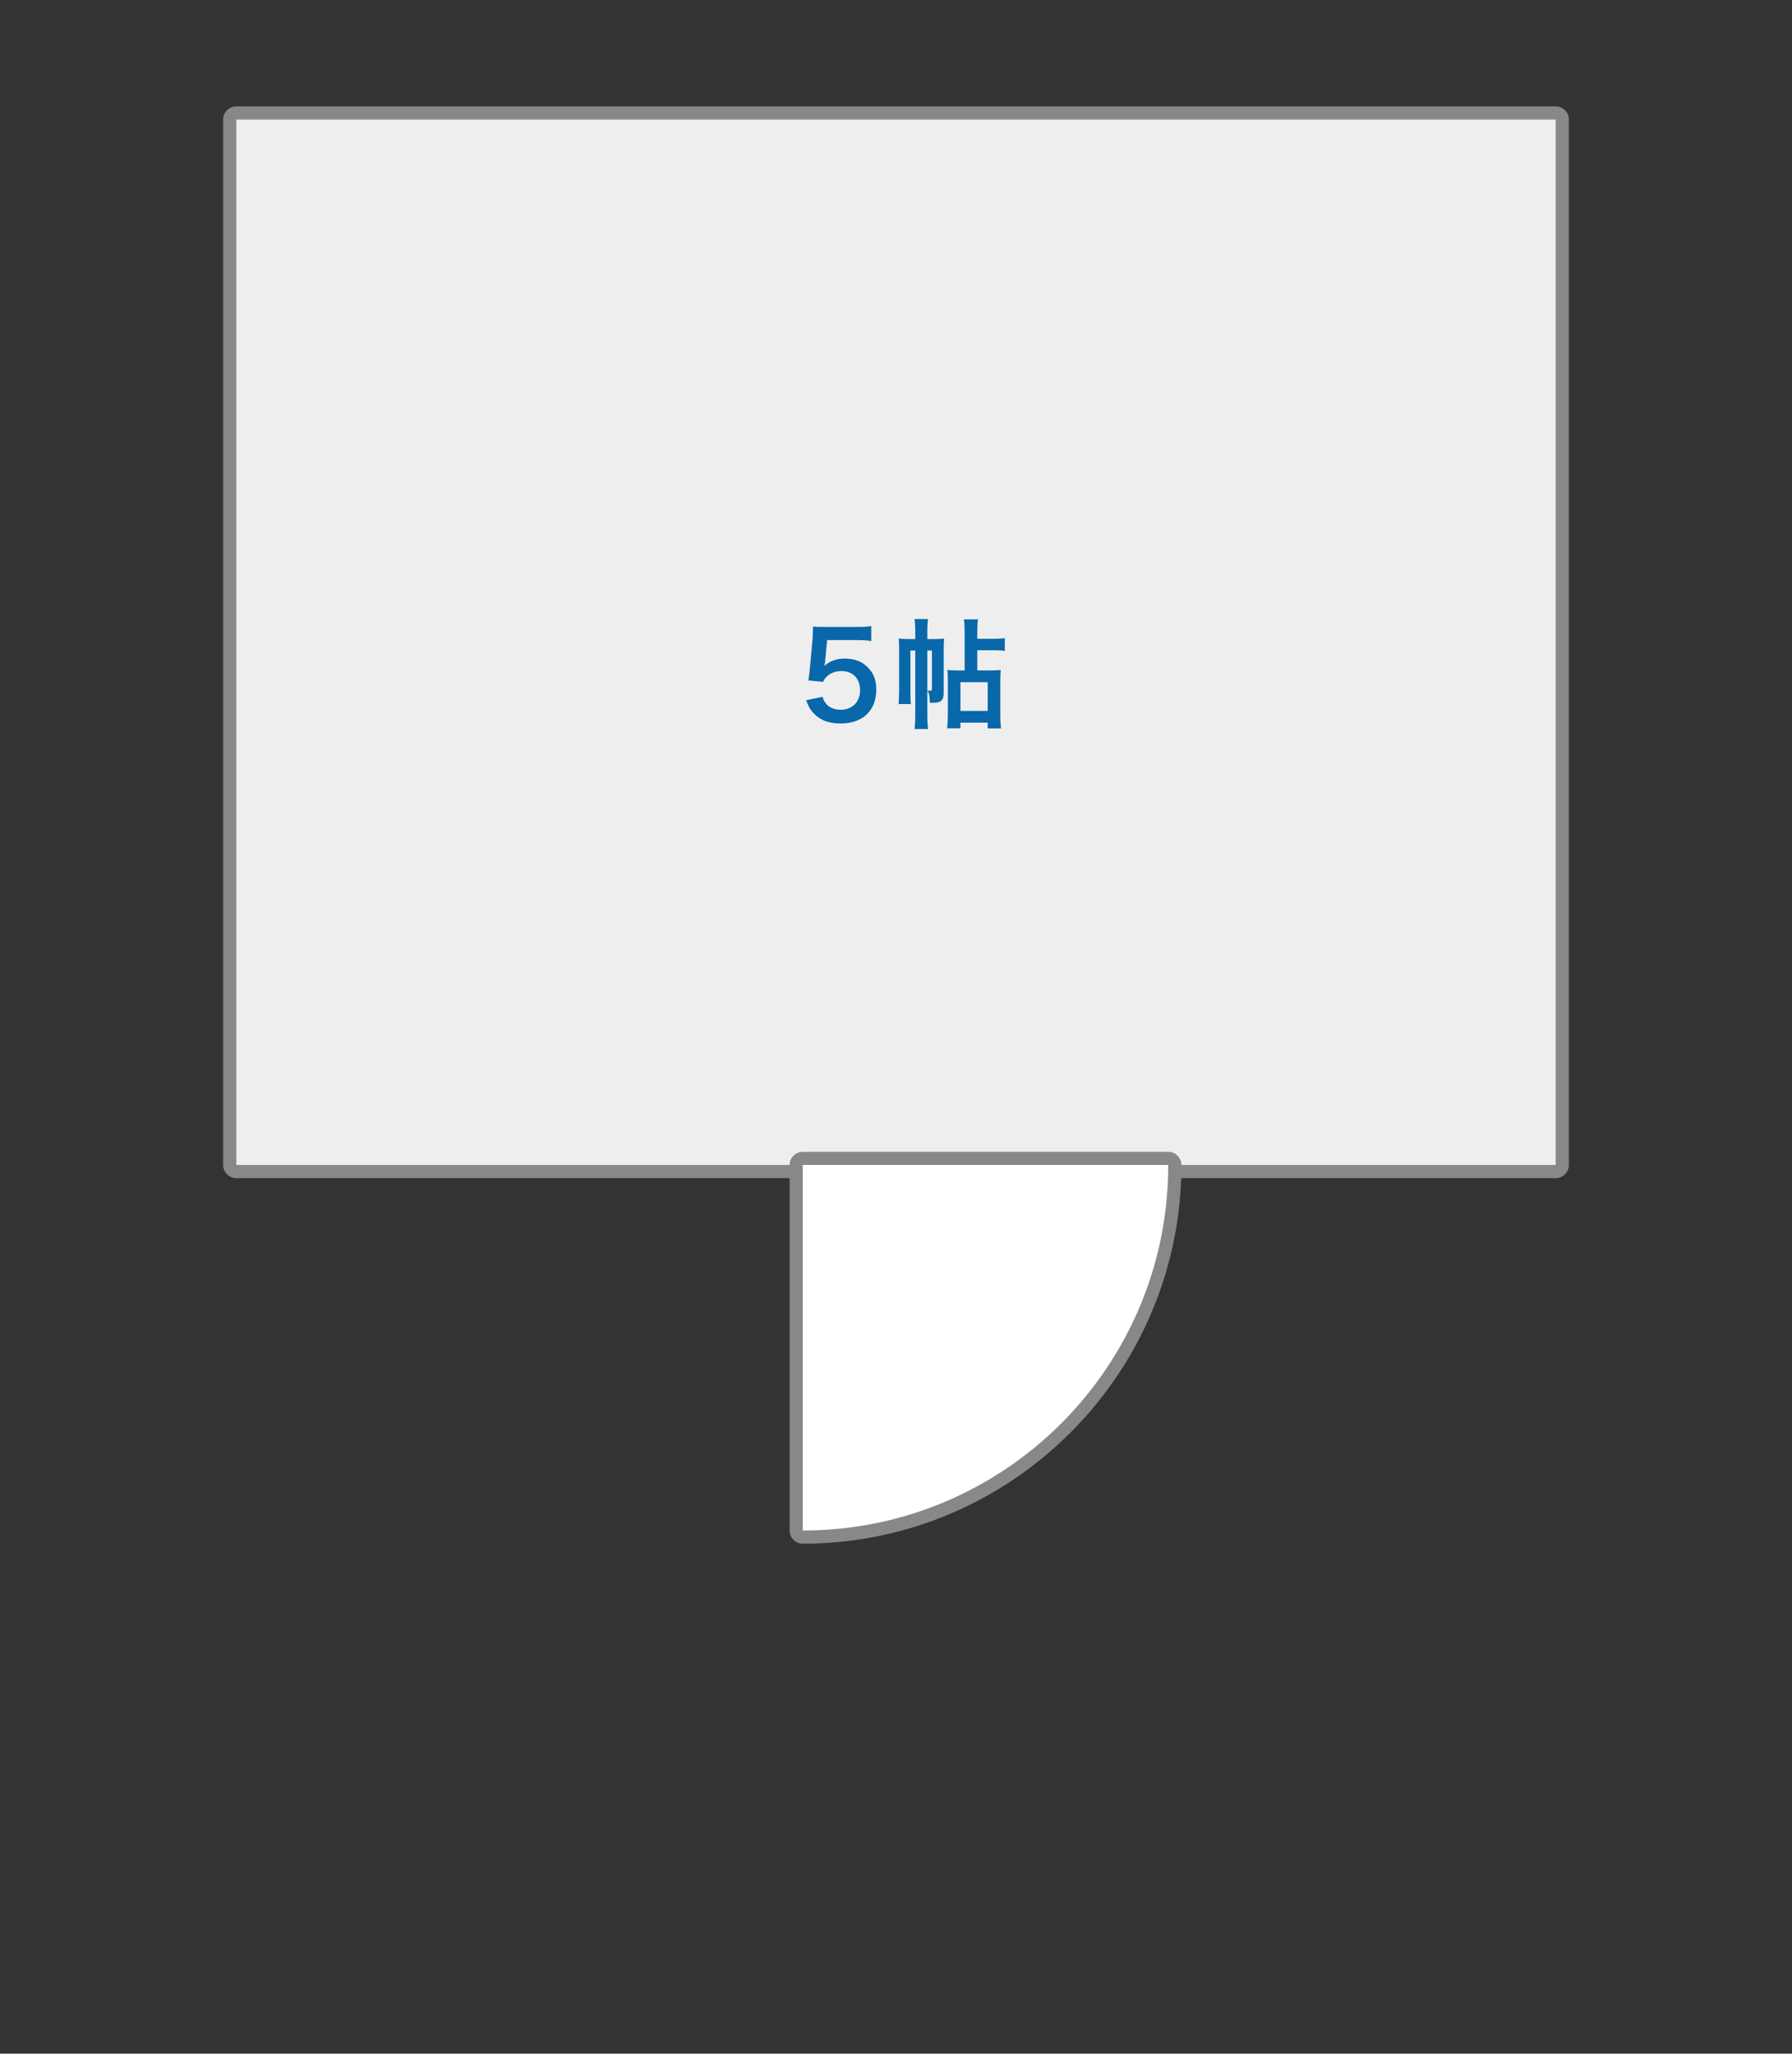
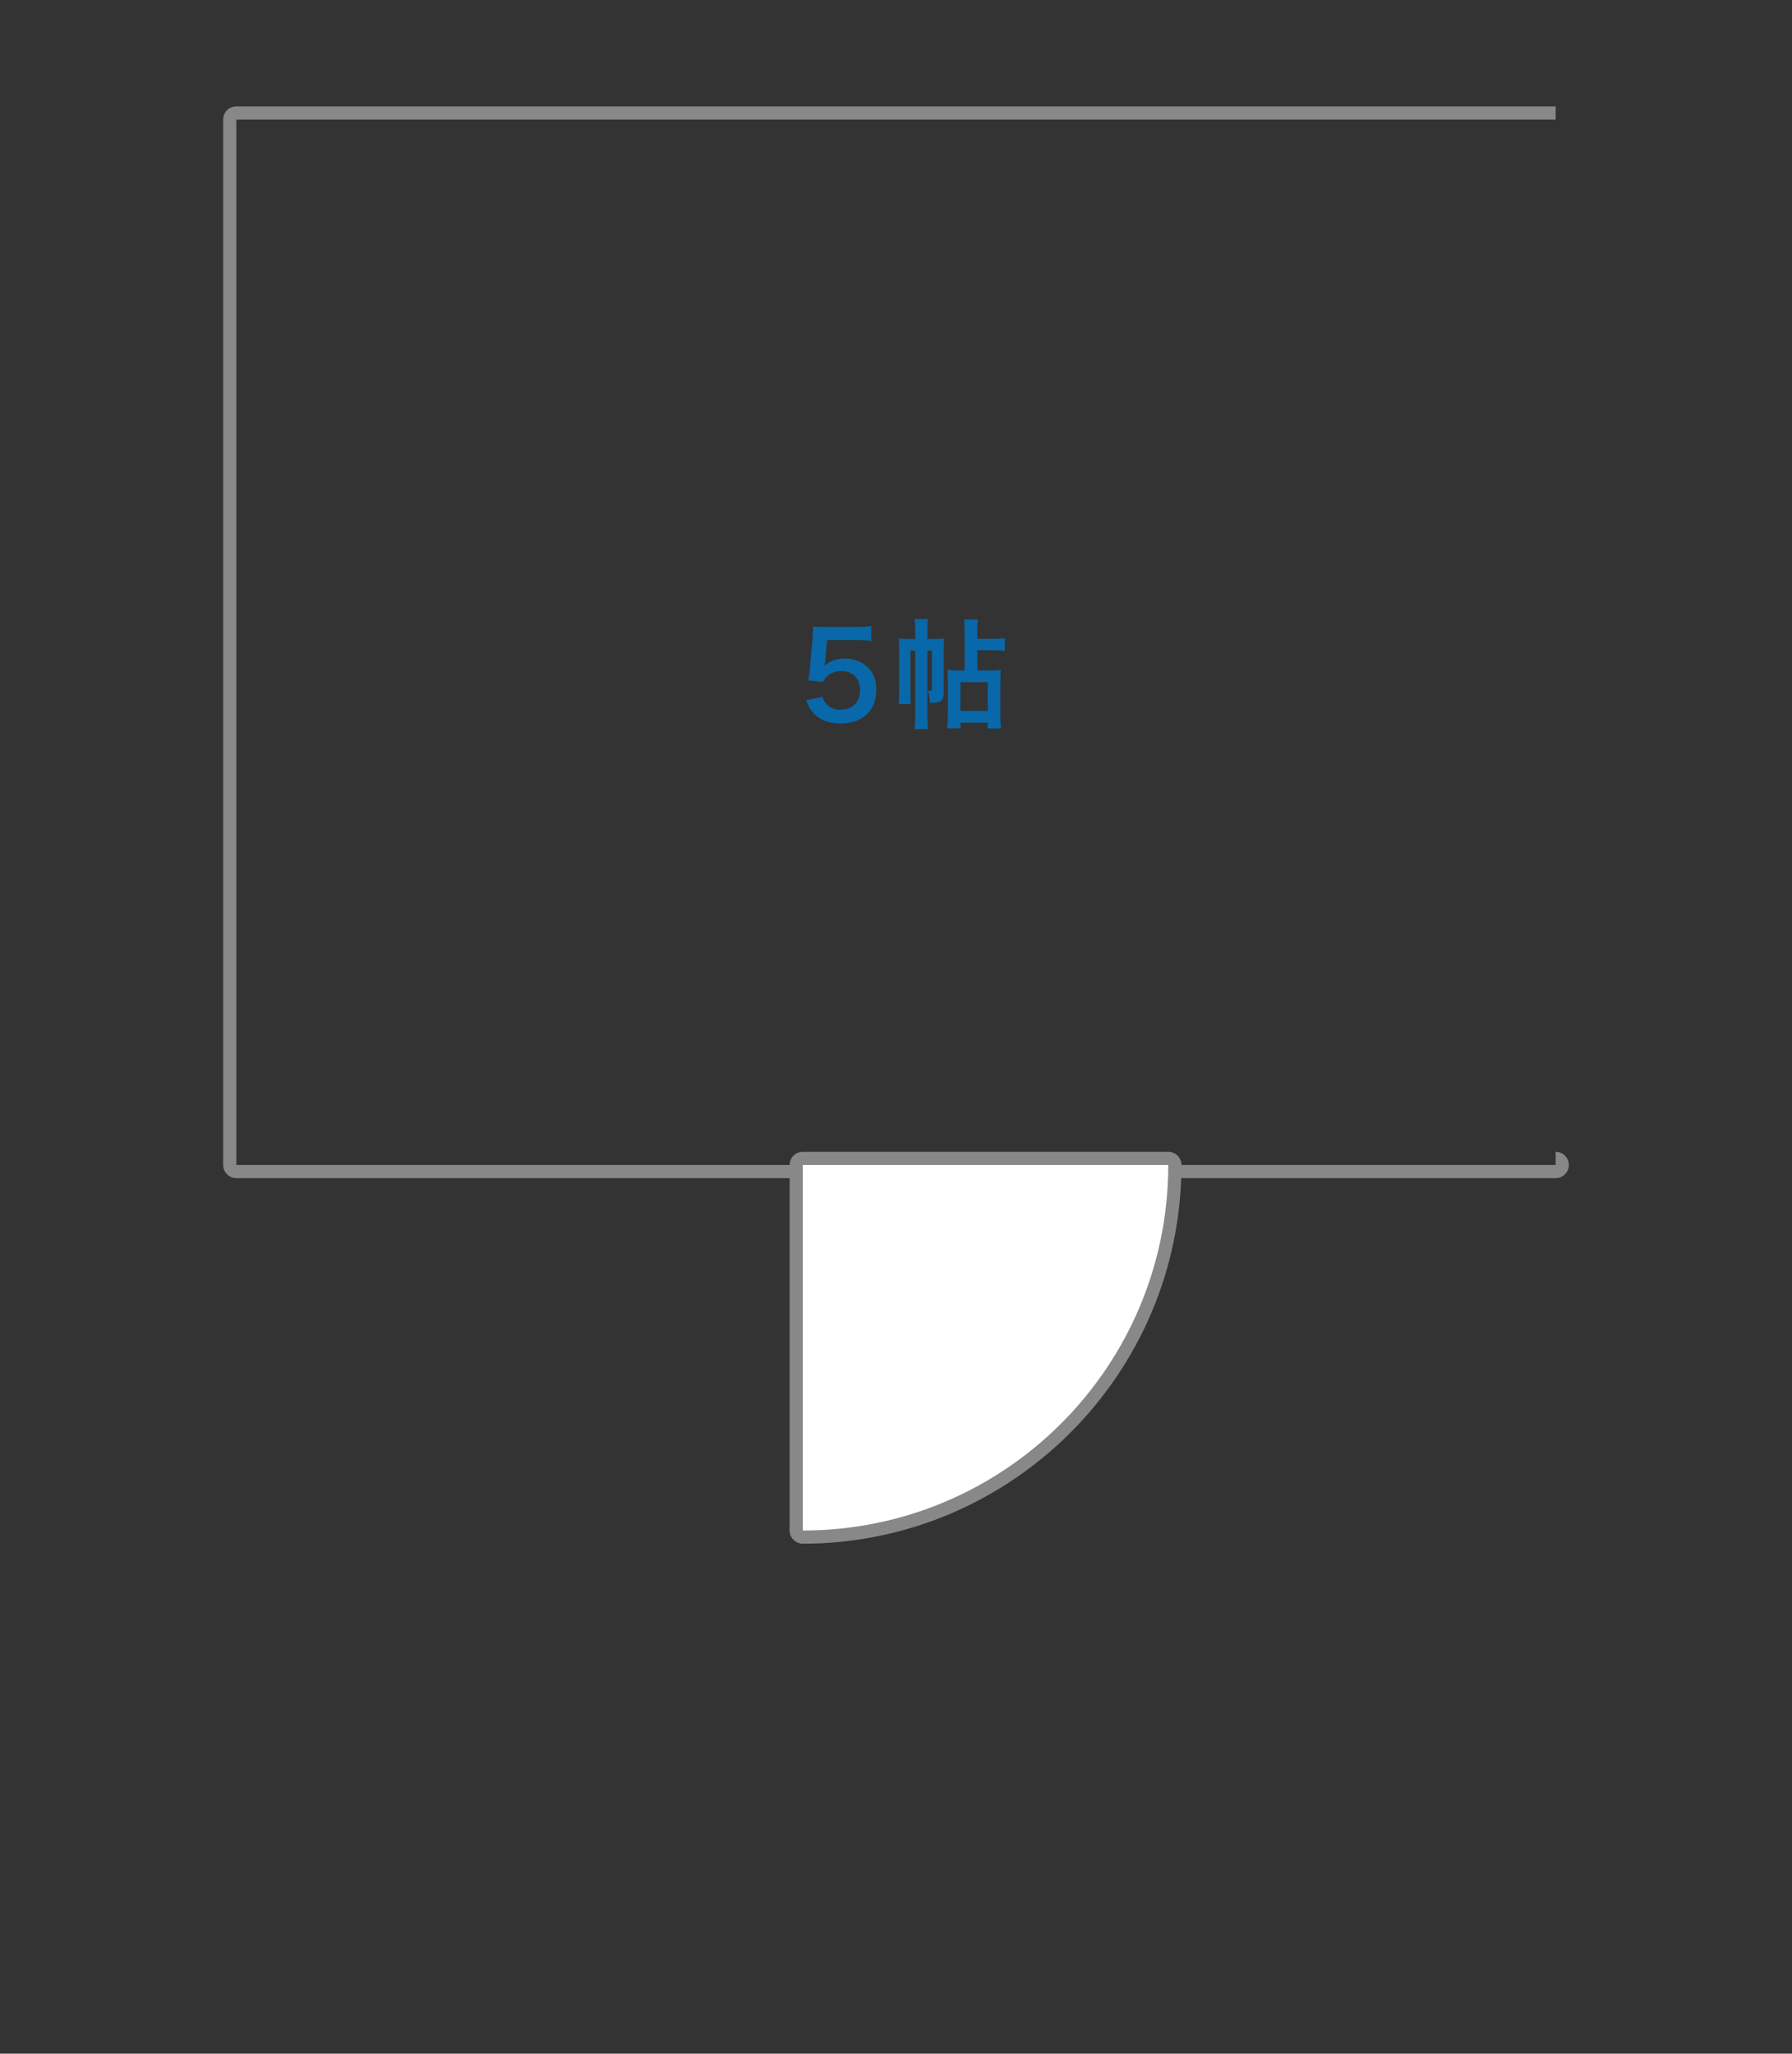
<svg xmlns="http://www.w3.org/2000/svg" id="_レイヤー_2" data-name="レイヤー 2" viewBox="0 0 272.13 311.81">
  <rect x="0" y="0" width="272.13" height="311.81" fill="#333333" stroke="none" />
  <defs>
    <style>
      .cls-1 {
        fill: none;
      }

      .cls-2 {
        fill: #0868aa;
      }

      .cls-3 {
        fill: #fff;
      }

      .cls-4 {
        fill: #eeeeef;
      }

      .cls-5 {
        fill: #888;
      }
    </style>
  </defs>
  <g id="_ガイド" data-name="ガイド">
    <rect class="cls-1" width="272.13" height="311.81" />
  </g>
  <g id="Abooth">
    <g>
      <g>
-         <rect class="cls-4" x="34.89" y="17.15" width="202.35" height="160.73" rx="1" ry="1" />
-         <path class="cls-5" d="M236.24,18.15v158.73H35.89V18.15h200.35M236.24,16.15H35.89c-1.1,0-2,.9-2,2v158.73c0,1.1.9,2,2,2h200.35c1.1,0,2-.9,2-2V18.15c0-1.1-.9-2-2-2h0Z" />
+         <path class="cls-5" d="M236.24,18.15v158.73H35.89V18.15h200.35M236.24,16.15H35.89c-1.1,0-2,.9-2,2v158.73c0,1.1.9,2,2,2h200.35c1.1,0,2-.9,2-2c0-1.1-.9-2-2-2h0Z" />
      </g>
      <g>
        <path class="cls-3" d="M121.91,233.38c-.55,0-1-.45-1-1v-55.5c0-.55.45-1,1-1h55.5c.55,0,1,.45,1,1,0,31.15-25.35,56.5-56.5,56.5Z" />
        <path class="cls-5" d="M177.41,176.88c0,30.65-24.85,55.5-55.5,55.5v-55.5h55.5M177.41,174.88h-55.5c-1.1,0-2,.9-2,2v55.5c0,1.1.9,2,2,2,31.71,0,57.5-25.79,57.5-57.5,0-1.1-.9-2-2-2h0Z" />
      </g>
    </g>
    <g>
      <path class="cls-2" d="M124.91,105.8c.16.52.29.76.54,1.04.5.61,1.26.92,2.21.92,1.78,0,2.95-1.19,2.95-2.97s-1.12-2.9-2.83-2.9c-.88,0-1.67.29-2.23.83-.25.25-.38.42-.54.81l-2.25-.22c.18-1.28.2-1.37.23-1.87l.41-4.46c.02-.32.05-.94.07-1.84.54.04.95.05,1.91.05h4.43c1.24,0,1.69-.02,2.5-.14v2.27c-.79-.11-1.49-.14-2.48-.14h-4.23l-.29,3.15c-.02.14-.05.4-.11.76.88-.76,1.84-1.1,3.08-1.1,1.46,0,2.63.43,3.51,1.35.88.86,1.28,1.94,1.28,3.38,0,3.17-2.07,5.13-5.42,5.13-1.78,0-3.12-.5-4.11-1.57-.49-.52-.74-.96-1.13-1.96l2.49-.52Z" />
      <path class="cls-2" d="M141.78,97.03c.77,0,1.24-.02,1.6-.07-.05.36-.07.74-.07,1.6v6.64c0,1.13-.41,1.51-1.62,1.51h-.49c-.02-1.03-.07-1.3-.36-1.87.18.04.27.04.36.04.25,0,.32-.07.32-.29v-5.82h-.7v9.76c0,.95.04,1.62.11,2.16h-2.05c.07-.5.11-1.21.11-2.14v-9.78h-.74v6.21c0,.9.02,1.51.07,1.91h-1.87c.05-.54.09-1.24.09-2.12v-6.14c0-.67-.02-1.13-.05-1.69.4.07.86.09,1.55.09h.95v-1.24c0-.79-.04-1.35-.11-1.8h2.05c-.07.45-.11.99-.11,1.8v1.24h.95ZM150.44,101.8c.41,0,1.19-.04,1.53-.07-.05.56-.07,1.03-.07,2.07v4.3c0,1.1.02,1.73.11,2.5h-2.02v-.88h-4.14v.86h-2.02c.07-.52.11-1.31.11-2.43v-4.66c0-.85-.02-1.4-.07-1.78.43.05.97.09,1.58.09h1.04v-5.74c0-.97-.02-1.42-.11-2.02h2.14c-.09.59-.11,1.03-.11,2.03v.92h2.45c.72,0,1.31-.04,1.73-.11v1.94c-.54-.07-1.01-.09-1.73-.09h-2.45v3.06h2.02ZM145.85,107.94h4.14v-4.36h-4.14v4.36Z" />
    </g>
  </g>
</svg>